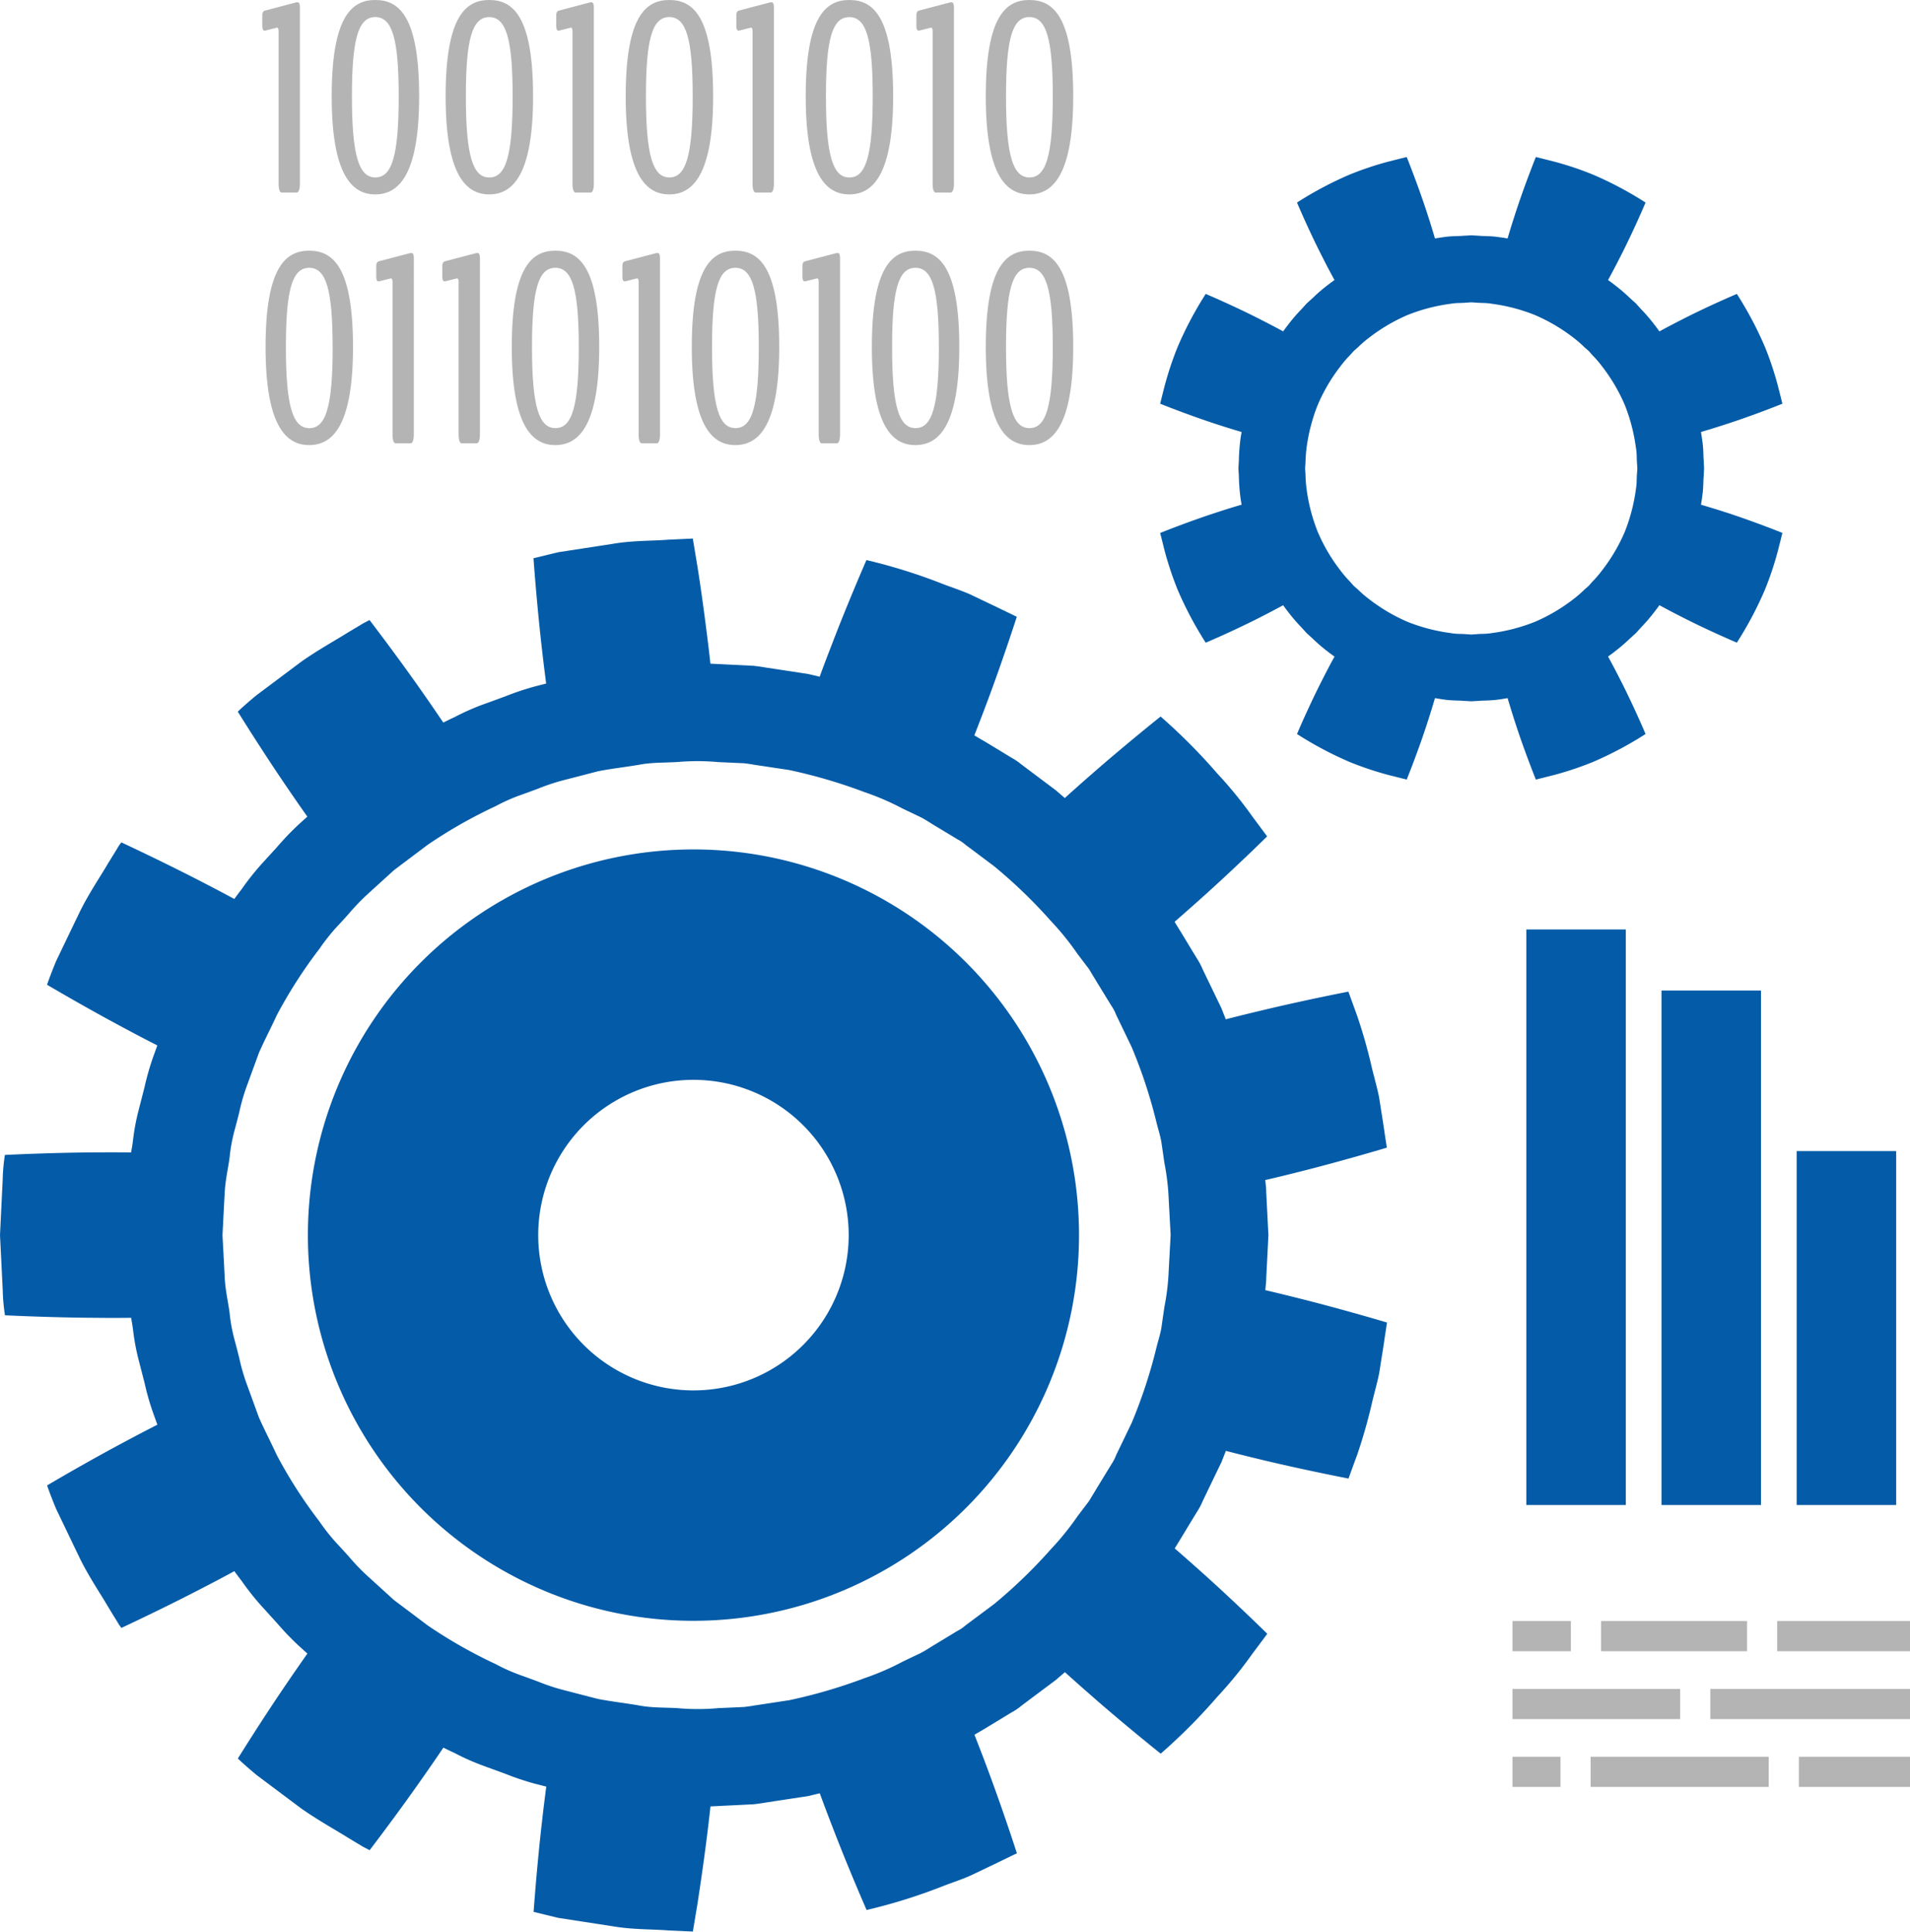
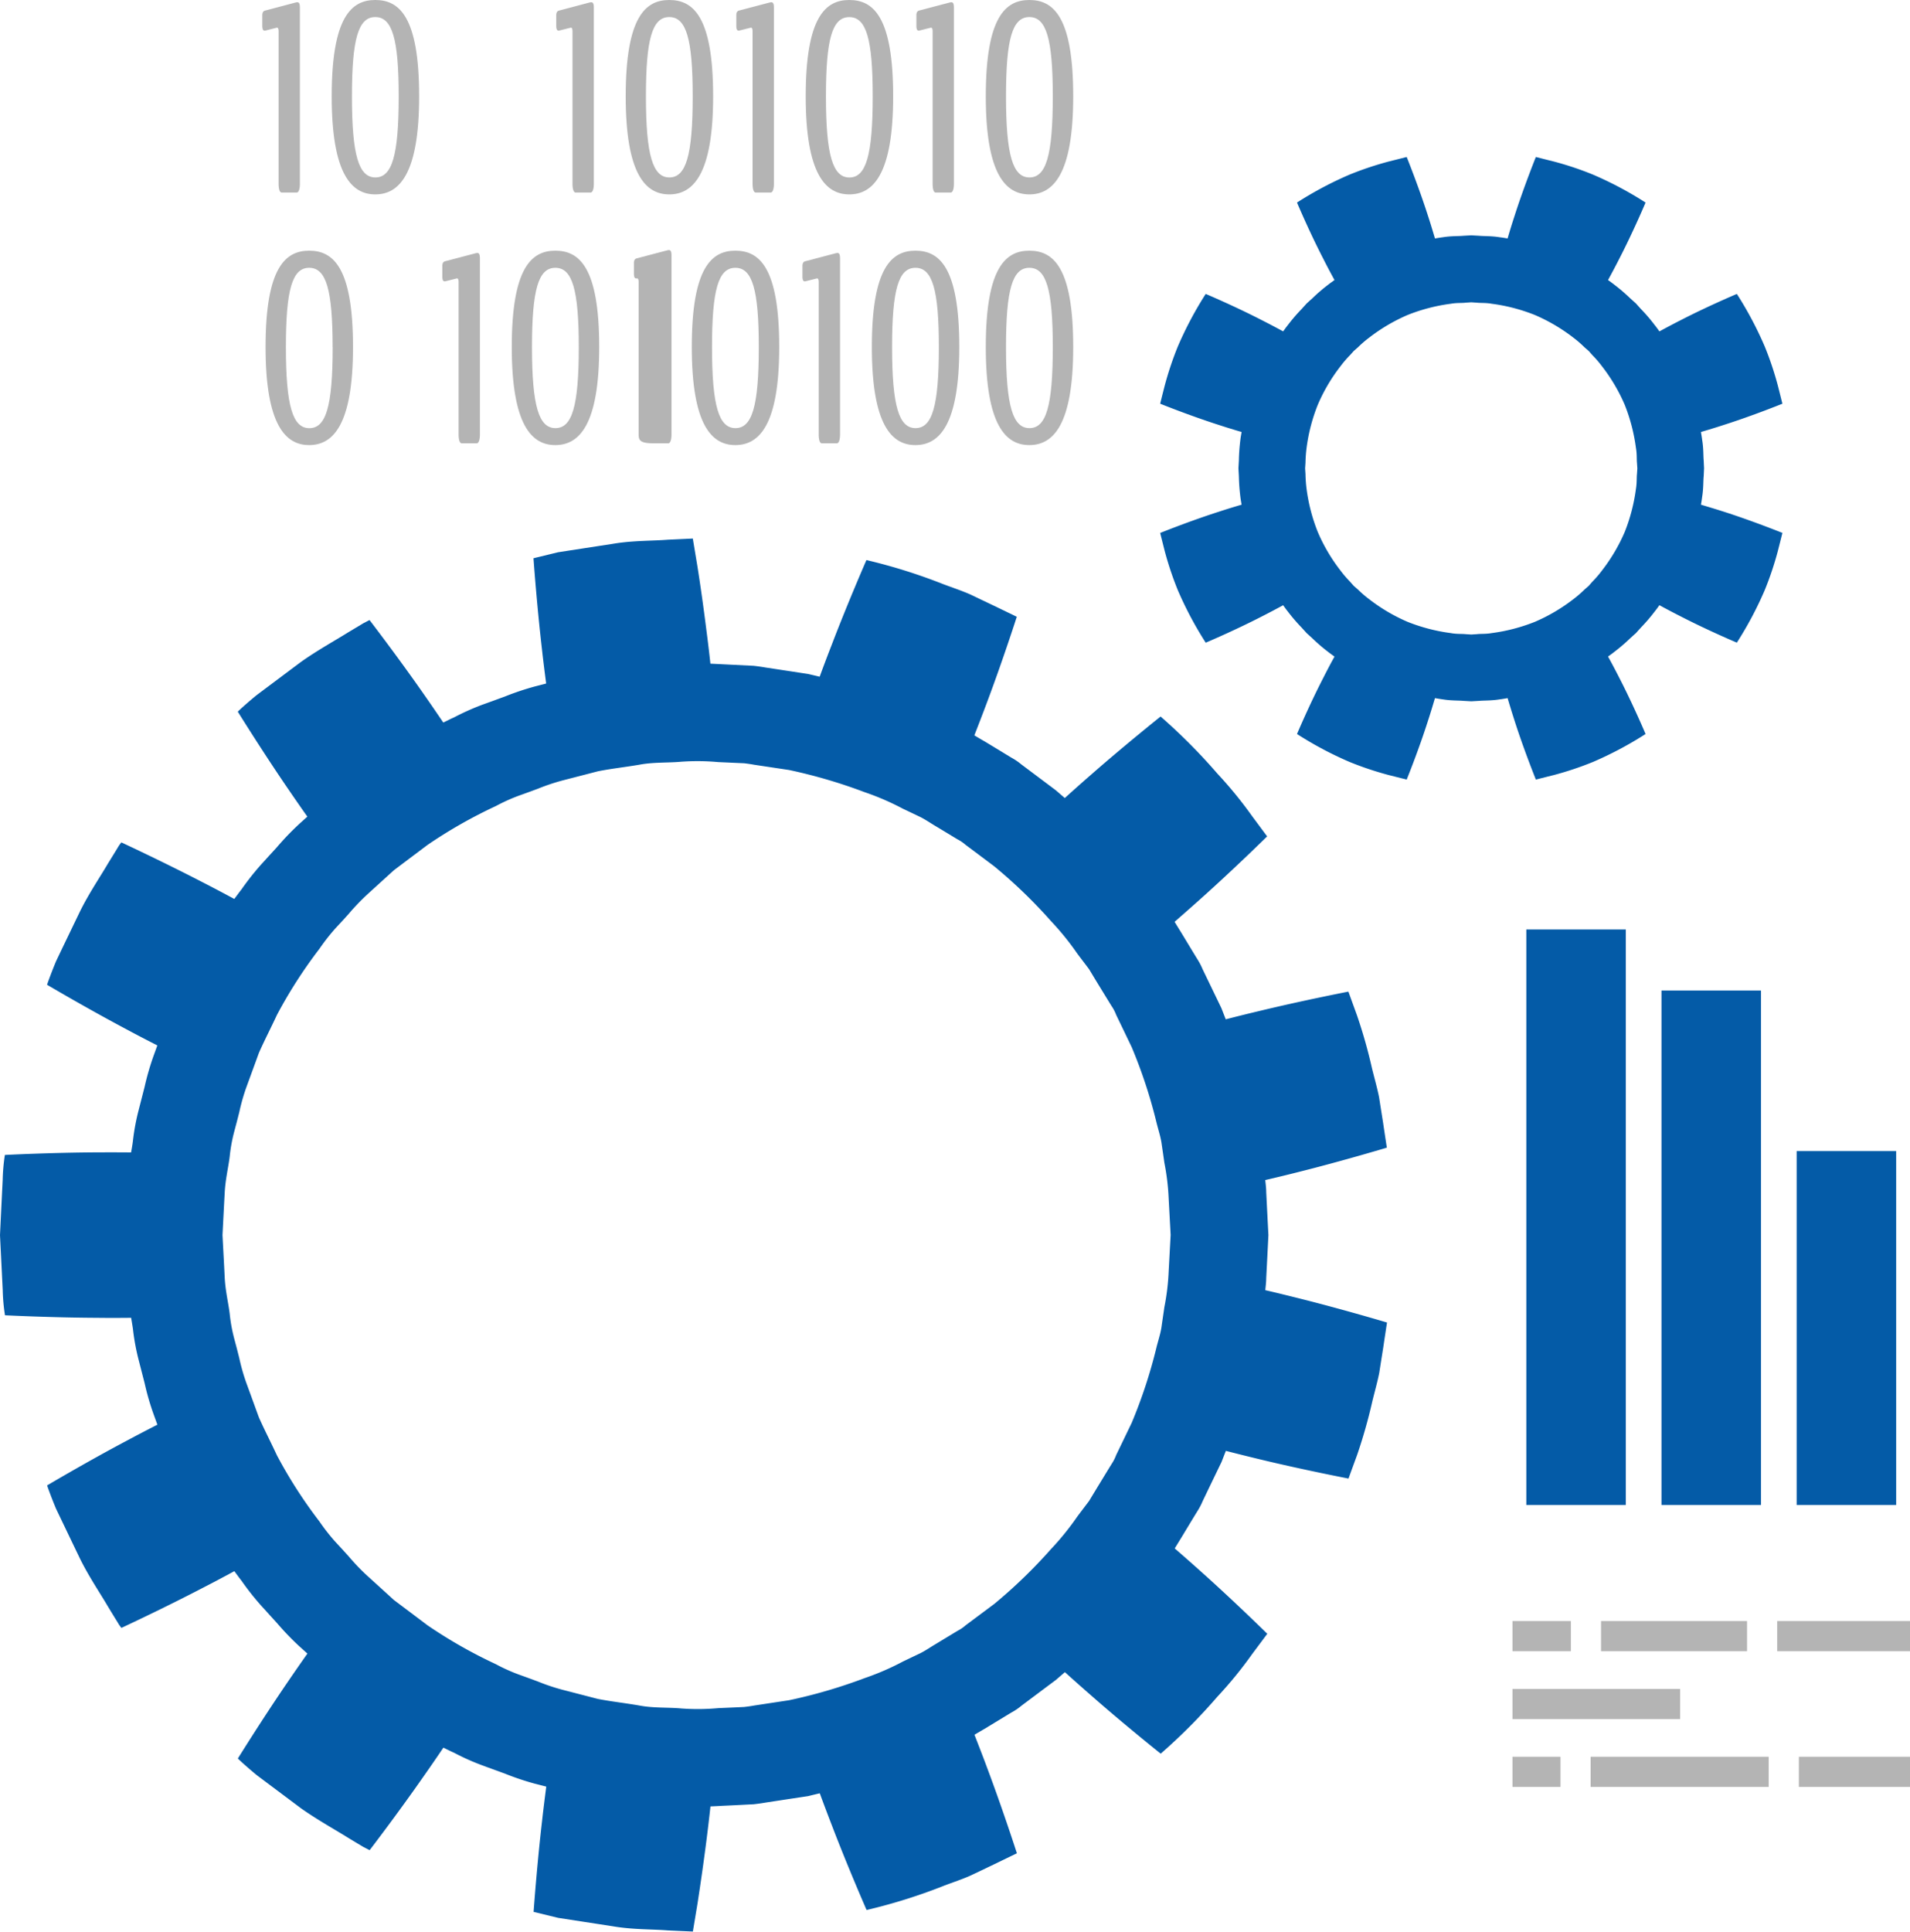
<svg xmlns="http://www.w3.org/2000/svg" id="Layer_1" data-name="Layer 1" viewBox="0 0 35.608 36">
  <path d="M24.223,24.199c-.216-.054-.431-.107-.634-.154.007-.075.017-.152.017-.222.025-.483.041-.804.041-.804s-.017-.322-.041-.804c0-.069-.01-.147-.018-.222.203-.047.418-.099.634-.154.819-.205,1.633-.45,1.633-.45s-.029-.185-.07-.464c-.022-.139-.048-.301-.075-.475-.034-.172-.086-.353-.131-.535a9.428,9.428,0,0,0-.281-.993l-.16-.441s-.837.162-1.66.361c-.216.051-.428.104-.626.155-.028-.07-.056-.143-.081-.207-.21-.435-.35-.725-.35-.725a1.259,1.259,0,0,0-.103-.196c-.074-.12-.178-.293-.303-.499-.037-.059-.078-.126-.117-.19.155-.136.321-.281.487-.43.637-.569,1.238-1.162,1.238-1.162s-.111-.15-.279-.376a7.795,7.795,0,0,0-.651-.797,10.748,10.748,0,0,0-1.056-1.061s-.667.532-1.303,1.09c-.167.145-.331.292-.483.429-.057-.049-.116-.1-.168-.145-.387-.29-.644-.483-.644-.483a1.123,1.123,0,0,0-.183-.124c-.12-.073-.292-.178-.499-.303-.06-.034-.128-.074-.192-.113.075-.193.155-.399.233-.608.299-.795.558-1.602.558-1.602l-.422-.204c-.127-.06-.275-.131-.434-.207-.16-.072-.34-.131-.515-.197a10.314,10.314,0,0,0-1.432-.449s-.342.781-.644,1.571c-.08.205-.158.411-.228.603-.073-.018-.149-.035-.216-.051-.478-.073-.796-.121-.796-.121s-.08-.015-.219-.031c-.14-.007-.342-.017-.583-.029-.069-.004-.148-.007-.223-.011-.022-.205-.048-.423-.077-.643-.053-.424-.114-.848-.164-1.165-.052-.314-.087-.524-.087-.524s-.187.009-.468.022c-.28.023-.656.013-1.026.077-.371.057-.742.114-1.02.157-.273.067-.456.111-.456.111s.06.853.158,1.696c.024.22.052.436.078.639-.072.019-.149.039-.216.056a5.111,5.111,0,0,0-.553.186c-.132.048-.208.076-.208.076s-.076.028-.208.075a4.641,4.641,0,0,0-.532.238c-.063.027-.133.064-.201.096-.115-.17-.239-.351-.365-.531-.487-.699-1.01-1.379-1.01-1.379l-.114.059-.292.175c-.238.149-.568.331-.873.547-.3.225-.6.449-.825.618-.217.177-.352.308-.352.308s.451.728.93,1.428c.124.182.249.362.367.529-.056.05-.115.103-.166.15a5.179,5.179,0,0,0-.403.421c-.094.104-.149.163-.149.163s-.054.06-.149.164a5.09,5.09,0,0,0-.361.458c-.043.054-.089.118-.134.178-.18-.097-.374-.2-.571-.301C3.041,16.061,2.263,15.7,2.263,15.7a.696.696,0,0,0-.073.106c-.043.07-.104.17-.178.289-.142.243-.354.554-.52.89-.163.338-.326.676-.447.93-.108.26-.168.438-.168.438s.735.435,1.486.833c.194.105.389.205.57.298l-.076.21a4.944,4.944,0,0,0-.161.561c-.035.137-.055.215-.055.215s-.02.078-.055.214a4.087,4.087,0,0,0-.107.573c-.008.069-.022.147-.035.221-.205-.002-.424-.002-.645-.001-.852.004-1.708.048-1.708.048a3.528,3.528,0,0,0-.041.466c-.014.28-.032.655-.05,1.028.019.374.037.748.051,1.028a3.467,3.467,0,0,0,.042.466s.856.043,1.707.047c.221.003.44.002.645,0,.012.074.026.152.035.22a4.117,4.117,0,0,0,.107.574c.035.136.055.214.055.214l.055.214a4.785,4.785,0,0,0,.161.56c.024.065.05.139.076.21-.182.093-.376.194-.57.298-.751.398-1.486.834-1.486.834s.06.178.168.437c.122.254.284.593.447.931.166.336.378.647.52.89.073.12.134.22.178.29a.686.686,0,0,0,.073.107s.778-.361,1.534-.755c.197-.101.39-.204.571-.302.045.061.091.125.134.179a4.972,4.972,0,0,0,.361.458c.095.104.149.164.149.164s.054.06.149.164a5.188,5.188,0,0,0,.403.421c.051.046.11.1.166.15-.118.167-.243.347-.367.529-.479.7-.93,1.427-.93,1.427s.136.131.352.309c.225.169.525.393.825.618.306.216.636.398.874.547.12.073.221.133.291.175.073.037.115.059.115.059s.522-.68,1.009-1.38c.127-.18.251-.361.366-.531.068.033.138.069.201.096a4.353,4.353,0,0,0,.532.237c.132.049.208.076.208.076l.208.076a5.045,5.045,0,0,0,.553.186c.068.017.143.037.216.055-.026.203-.054.42-.078.639-.098.844-.158,1.696-.158,1.696l.456.111c.278.043.648.1,1.019.157.37.064.746.054,1.026.077.281.013.468.021.468.021s.035-.21.087-.524c.049-.318.111-.741.165-1.165.028-.22.054-.438.076-.643.076-.003.154-.007.223-.011.241-.011.443-.022.583-.029.139-.016.22-.031.22-.031s.318-.049.796-.121c.067-.017.143-.035.216-.052.071.193.148.398.228.604.302.79.645,1.571.645,1.571a10.315,10.315,0,0,0,1.431-.448c.175-.068.355-.125.515-.198.159-.075.307-.146.434-.207.254-.123.422-.204.422-.204s-.259-.806-.558-1.601c-.077-.209-.158-.415-.233-.608.063-.038.132-.078.192-.113.206-.125.379-.23.499-.303a1.083,1.083,0,0,0,.183-.124s.257-.193.644-.482l.168-.145c.152.138.316.283.483.429.636.559,1.303,1.09,1.303,1.09a10.618,10.618,0,0,0,1.056-1.061,7.654,7.654,0,0,0,.651-.798c.168-.225.28-.375.28-.375s-.602-.593-1.239-1.162c-.165-.148-.332-.295-.487-.429.04-.064.08-.131.117-.19.125-.207.229-.379.303-.499a1.25,1.25,0,0,0,.103-.196s.139-.29.35-.726c.025-.064.053-.137.081-.207.198.051.41.104.626.156.823.199,1.66.36,1.66.36s.064-.176.161-.441a9.615,9.615,0,0,0,.282-.993c.044-.182.096-.363.13-.535.027-.174.053-.336.075-.475.041-.279.07-.464.07-.464S25.043,24.404,24.223,24.199Zm-3.5,3.087c-.062.099-.148.242-.253.413-.052.086-.108.178-.167.276-.069.091-.143.188-.218.288a5.125,5.125,0,0,1-.493.609,9.417,9.417,0,0,1-1.055,1.02l-.535.399a.712.712,0,0,1-.151.103c-.1.061-.243.147-.414.251-.086.05-.175.113-.277.165-.103.049-.212.101-.325.155a4.853,4.853,0,0,1-.718.311,9.658,9.658,0,0,1-1.404.411c-.395.06-.659.1-.659.1s-.065.013-.181.026c-.117.006-.284.013-.485.022a4.227,4.227,0,0,1-.685.006c-.249-.023-.52-.005-.783-.055-.263-.046-.53-.075-.774-.123-.241-.062-.467-.121-.661-.171a3.781,3.781,0,0,1-.458-.154c-.109-.04-.171-.063-.171-.063s-.063-.023-.172-.062a3.328,3.328,0,0,1-.441-.198,8.988,8.988,0,0,1-1.273-.724c-.213-.161-.426-.321-.627-.472-.185-.169-.358-.326-.507-.461a4.008,4.008,0,0,1-.334-.35c-.078-.086-.123-.136-.123-.136l-.125-.135a3.701,3.701,0,0,1-.298-.38,8.792,8.792,0,0,1-.793-1.233c-.112-.242-.235-.479-.336-.707-.086-.235-.165-.454-.234-.642a3.721,3.721,0,0,1-.132-.463l-.045-.178-.047-.177a3.022,3.022,0,0,1-.087-.475c-.024-.198-.081-.426-.093-.678s-.027-.517-.041-.785c.014-.268.027-.534.041-.786.012-.25.069-.478.093-.677a3.027,3.027,0,0,1,.087-.475c.03-.113.047-.177.047-.177l.045-.177a3.742,3.742,0,0,1,.132-.464c.069-.188.149-.407.234-.641.101-.229.224-.465.336-.707a8.841,8.841,0,0,1,.793-1.233,3.814,3.814,0,0,1,.298-.381c.08-.086.125-.135.125-.135s.046-.049.123-.136a4.241,4.241,0,0,1,.334-.35c.148-.135.321-.292.507-.461.2-.151.413-.311.627-.472a8.963,8.963,0,0,1,1.273-.724,3.377,3.377,0,0,1,.441-.198c.11-.039.172-.062.172-.062s.063-.023.171-.063a3.892,3.892,0,0,1,.458-.154c.194-.05.419-.108.661-.171.244-.049.51-.078.774-.123.262-.05.533-.033.783-.056a4.246,4.246,0,0,1,.685.007c.2.009.368.017.485.022.116.014.181.027.181.027l.659.099a9.699,9.699,0,0,1,1.404.412,4.869,4.869,0,0,1,.717.31c.114.053.222.106.326.155.102.052.192.115.277.165.172.103.314.19.414.25a.743.743,0,0,1,.151.103s.214.159.534.4a9.371,9.371,0,0,1,1.056,1.019,5.104,5.104,0,0,1,.493.609c.075.1.149.196.218.288.059.098.115.191.167.276.105.171.191.312.253.412a.763.763,0,0,1,.085.163s.116.24.289.6a9.306,9.306,0,0,1,.459,1.389c.031.13.074.256.096.386.019.13.038.258.055.381a4.435,4.435,0,0,1,.081.679l.036.668-.036.667a4.371,4.371,0,0,1-.081.679c-.017.124-.037.252-.055.381-.021.13-.065.256-.096.386a9.398,9.398,0,0,1-.458,1.389c-.174.361-.29.601-.29.601A.791.791,0,0,1,20.723,27.285Z" style="fill:#045ba7" />
-   <path d="M12.928,15.831a7.188,7.188,0,1,0,7.188,7.188A7.187,7.187,0,0,0,12.928,15.831Zm0,10.082a2.894,2.894,0,1,1,2.894-2.894A2.894,2.894,0,0,1,12.928,25.913Z" style="fill:#045ba7" />
  <path d="M31.711,9.406c.008-.049.017-.101.022-.146.026-.158.019-.292.029-.385.004-.093.007-.147.007-.147s-.003-.053-.007-.146c-.009-.093-.002-.227-.029-.385-.005-.046-.015-.097-.022-.146.135-.04.278-.083.421-.13.553-.176,1.097-.397,1.097-.397s-.033-.135-.085-.338a5.975,5.975,0,0,0-.243-.726,6.708,6.708,0,0,0-.521-.982s-.535.225-1.054.493c-.135.068-.267.139-.39.205-.029-.04-.059-.083-.088-.118a3.121,3.121,0,0,0-.251-.293c-.063-.069-.098-.109-.098-.109s-.04-.036-.109-.098a3.243,3.243,0,0,0-.293-.251c-.036-.029-.079-.059-.118-.088.067-.123.138-.256.206-.39.268-.519.493-1.054.493-1.054a6.68,6.68,0,0,0-.981-.521,5.957,5.957,0,0,0-.726-.243l-.338-.085s-.22.544-.397,1.097c-.047.143-.091.286-.13.421-.049-.008-.1-.017-.146-.022-.158-.026-.292-.019-.385-.028l-.146-.008-.147.008c-.092.009-.227.002-.385.028-.045.005-.097.015-.145.022-.04-.134-.083-.278-.13-.421-.177-.553-.397-1.097-.397-1.097l-.338.085a6.016,6.016,0,0,0-.726.243,6.68,6.68,0,0,0-.981.521s.225.535.493,1.054c.068.135.138.267.206.39-.04.03-.083.059-.119.088a3.153,3.153,0,0,0-.292.251c-.069.062-.108.098-.108.098s-.036.04-.099.109a3.198,3.198,0,0,0-.251.293c-.029.035-.059.078-.088.118-.123-.067-.256-.137-.39-.205-.52-.268-1.054-.493-1.054-.493a6.755,6.755,0,0,0-.521.982,6.152,6.152,0,0,0-.243.726c-.052.203-.085.338-.085.338s.544.22,1.097.397c.144.047.287.091.421.13-.008.049-.018.101-.023.146a3.767,3.767,0,0,0-.028.385l-.008.146.008.147a3.781,3.781,0,0,0,.028.385c.005.045.015.097.023.146-.135.039-.278.083-.421.13-.553.177-1.097.397-1.097.397s.034.135.085.338a6.178,6.178,0,0,0,.243.726,6.76,6.76,0,0,0,.521.981s.534-.225,1.054-.493c.134-.068.267-.139.39-.205.029.04.059.083.088.118a3.254,3.254,0,0,0,.251.293c.063.069.099.109.099.109s.04.036.108.098a3.168,3.168,0,0,0,.292.251c.036.029.079.059.119.088-.068.123-.138.255-.206.39-.268.519-.493,1.053-.493,1.053a6.707,6.707,0,0,0,.981.521,6.067,6.067,0,0,0,.726.243l.338.085s.221-.544.397-1.097c.047-.143.09-.286.13-.421.049.008.1.017.145.023.158.026.292.019.385.028l.147.008.146-.008c.093-.009.227-.002.385-.028.045-.005.097-.015.146-.023.04.134.084.278.13.421.177.553.397,1.097.397,1.097l.338-.085a6.007,6.007,0,0,0,.726-.243,6.755,6.755,0,0,0,.981-.521s-.225-.535-.493-1.054c-.068-.135-.139-.267-.206-.39.04-.029.083-.059.118-.088a3.259,3.259,0,0,0,.293-.251c.069-.063.109-.098.109-.098s.035-.04.098-.109a3.175,3.175,0,0,0,.251-.293c.029-.035.059-.078.088-.118.123.067.255.137.39.205.519.268,1.054.493,1.054.493a6.712,6.712,0,0,0,.521-.981,6,6,0,0,0,.243-.726c.052-.203.085-.338.085-.338s-.544-.22-1.097-.397C31.988,9.489,31.845,9.446,31.711,9.406ZM29.539,10.988a2.09,2.09,0,0,1-.208.18,3.28,3.28,0,0,1-.718.422,3.334,3.334,0,0,1-.804.209c-.113.02-.209.011-.275.02-.068.004-.105.007-.105.007s-.038-.003-.105-.007c-.066-.008-.164.001-.276-.02a3.339,3.339,0,0,1-.805-.209,3.273,3.273,0,0,1-.717-.422,2.026,2.026,0,0,1-.209-.18l-.079-.069s-.026-.029-.07-.079a2.038,2.038,0,0,1-.179-.209,3.242,3.242,0,0,1-.422-.717,3.307,3.307,0,0,1-.209-.804,2.541,2.541,0,0,1-.02-.275l-.007-.105.007-.105a2.544,2.544,0,0,1,.02-.276,3.305,3.305,0,0,1,.209-.804,3.233,3.233,0,0,1,.422-.717,2.041,2.041,0,0,1,.179-.209l.07-.078.079-.069a2.025,2.025,0,0,1,.209-.18,3.281,3.281,0,0,1,.717-.422,3.33,3.33,0,0,1,.805-.209c.112-.02.209-.011.276-.02.066-.004.105-.007.105-.007s.037.003.105.007c.066.008.163,0,.275.02a3.325,3.325,0,0,1,.804.209,3.288,3.288,0,0,1,.718.422,2.089,2.089,0,0,1,.208.18c.05.044.079.069.079.069l.069.078a1.986,1.986,0,0,1,.18.209,3.28,3.28,0,0,1,.423.717,3.356,3.356,0,0,1,.209.804c.02.112.012.21.019.276l.007.105-.007.105c-.008.066,0,.163-.019.275a3.357,3.357,0,0,1-.209.804,3.29,3.29,0,0,1-.423.717,1.983,1.983,0,0,1-.18.209l-.069.079S29.59,10.944,29.539,10.988Z" style="fill:#045ba7" />
  <path d="M5.194,3.423V.583c0-.049-.015-.072-.035-.067L4.944.571C4.91.575,4.89.556,4.89.477v-.19c0-.064.025-.084.057-.091L5.51.047A.17.17,0,0,1,5.542.042c.032,0,.049.022.049.104V3.423c0,.106-.025.165-.059.165H5.251C5.216,3.588,5.194,3.529,5.194,3.423Z" style="fill:#b4b4b4" />
  <path d="M6.184,1.795C6.184.309,6.557,0,6.996,0c.442,0,.818.301.818,1.795,0,1.455-.375,1.828-.818,1.828C6.557,3.623,6.184,3.25,6.184,1.795Zm1.249,0c0-1.072-.121-1.477-.437-1.477s-.435.407-.435,1.477c0,1.101.128,1.512.437,1.512S7.433,2.904,7.433,1.795Z" style="fill:#b4b4b4" />
-   <path d="M8.308,1.795C8.308.309,8.681,0,9.12,0c.442,0,.818.301.818,1.795C9.938,3.25,9.563,3.623,9.12,3.623,8.681,3.623,8.308,3.25,8.308,1.795Zm1.249,0C9.557.724,9.436.319,9.12.319s-.435.407-.435,1.477c0,1.101.128,1.512.437,1.512S9.557,2.904,9.557,1.795Z" style="fill:#b4b4b4" />
  <path d="M10.673,3.423V.583c0-.049-.014-.072-.034-.067l-.215.054C10.39.575,10.37.556,10.37.477v-.19c0-.064.025-.084.057-.091L10.99.047A.181.181,0,0,1,11.022.042c.032,0,.049.022.049.104V3.423c0,.106-.025.165-.059.165h-.281C10.696,3.588,10.673,3.529,10.673,3.423Z" style="fill:#b4b4b4" />
  <path d="M11.665,1.795C11.665.309,12.037,0,12.477,0c.442,0,.818.301.818,1.795,0,1.455-.375,1.828-.818,1.828C12.037,3.623,11.665,3.25,11.665,1.795Zm1.249,0c0-1.072-.121-1.477-.437-1.477s-.435.407-.435,1.477c0,1.101.129,1.512.437,1.512S12.914,2.904,12.914,1.795Z" style="fill:#b4b4b4" />
  <path d="M14.03,3.423V.583c0-.049-.014-.072-.034-.067l-.215.054c-.035.005-.054-.015-.054-.094v-.19c0-.064.025-.084.057-.091l.563-.148A.181.181,0,0,1,14.379.042c.032,0,.049.022.049.104V3.423c0,.106-.025.165-.059.165h-.281C14.053,3.588,14.03,3.529,14.03,3.423Z" style="fill:#b4b4b4" />
  <path d="M15.021,1.795C15.021.309,15.394,0,15.833,0c.442,0,.818.301.818,1.795,0,1.455-.375,1.828-.818,1.828C15.394,3.623,15.021,3.25,15.021,1.795Zm1.249,0C16.27.724,16.15.319,15.833.319s-.435.407-.435,1.477c0,1.101.129,1.512.437,1.512S16.27,2.904,16.27,1.795Z" style="fill:#b4b4b4" />
  <path d="M17.387,3.423V.583c0-.049-.014-.072-.034-.067l-.215.054c-.035.005-.054-.015-.054-.094v-.19c0-.064.025-.084.057-.091l.563-.148A.182.182,0,0,1,17.735.042c.032,0,.049.022.049.104V3.423c0,.106-.025.165-.059.165h-.282C17.409,3.588,17.387,3.529,17.387,3.423Z" style="fill:#b4b4b4" />
  <path d="M18.378,1.795C18.378.309,18.75,0,19.19,0c.442,0,.818.301.818,1.795,0,1.455-.375,1.828-.818,1.828C18.75,3.623,18.378,3.25,18.378,1.795Zm1.249,0c0-1.072-.121-1.477-.437-1.477s-.435.407-.435,1.477c0,1.101.128,1.512.437,1.512S19.627,2.904,19.627,1.795Z" style="fill:#b4b4b4" />
  <path d="M4.951,6.468c0-1.487.373-1.796.813-1.796.442,0,.817.301.817,1.796,0,1.455-.375,1.827-.817,1.827C5.325,8.296,4.951,7.923,4.951,6.468Zm1.25,0c0-1.072-.121-1.477-.437-1.477S5.33,5.399,5.33,6.468C5.33,7.57,5.458,7.98,5.767,7.98S6.202,7.577,6.202,6.468Z" style="fill:#b4b4b4" />
-   <path d="M7.318,8.096v-2.84c0-.049-.015-.072-.035-.067l-.215.054c-.035.005-.054-.015-.054-.094v-.19c0-.064.025-.084.057-.091L7.634,4.72a.168.168,0,0,1,.032-.005c.032,0,.049.022.049.104V8.096c0,.106-.025.166-.059.166H7.374C7.34,8.261,7.318,8.202,7.318,8.096Z" style="fill:#b4b4b4" />
  <path d="M8.55,8.096v-2.84c0-.049-.014-.072-.034-.067L8.3,5.243c-.035.005-.054-.015-.054-.094v-.19c0-.064.025-.084.057-.091L8.866,4.72a.181.181,0,0,1,.032-.005c.032,0,.049.022.049.104V8.096c0,.106-.025.166-.059.166H8.607C8.572,8.261,8.55,8.202,8.55,8.096Z" style="fill:#b4b4b4" />
  <path d="M9.541,6.468c0-1.487.373-1.796.812-1.796.442,0,.818.301.818,1.796,0,1.455-.375,1.827-.818,1.827C9.913,8.296,9.541,7.923,9.541,6.468Zm1.249,0c0-1.072-.121-1.477-.437-1.477s-.435.407-.435,1.477c0,1.101.128,1.511.437,1.511S10.79,7.577,10.79,6.468Z" style="fill:#b4b4b4" />
-   <path d="M11.906,8.096v-2.84c0-.049-.014-.072-.034-.067l-.215.054c-.035.005-.054-.015-.054-.094v-.19c0-.064.025-.084.057-.091l.563-.148a.182.182,0,0,1,.032-.005c.033,0,.049.022.049.104V8.096c0,.106-.025.166-.059.166h-.282C11.929,8.261,11.906,8.202,11.906,8.096Z" style="fill:#b4b4b4" />
+   <path d="M11.906,8.096v-2.84c0-.049-.014-.072-.034-.067c-.035.005-.054-.015-.054-.094v-.19c0-.064.025-.084.057-.091l.563-.148a.182.182,0,0,1,.032-.005c.033,0,.049.022.049.104V8.096c0,.106-.025.166-.059.166h-.282C11.929,8.261,11.906,8.202,11.906,8.096Z" style="fill:#b4b4b4" />
  <path d="M12.897,6.468c0-1.487.373-1.796.812-1.796.442,0,.818.301.818,1.796,0,1.455-.375,1.827-.818,1.827C13.27,8.296,12.897,7.923,12.897,6.468Zm1.249,0c0-1.072-.121-1.477-.437-1.477s-.435.407-.435,1.477c0,1.101.128,1.511.437,1.511S14.146,7.577,14.146,6.468Z" style="fill:#b4b4b4" />
  <path d="M15.263,8.096v-2.84c0-.049-.014-.072-.034-.067l-.215.054c-.035.005-.054-.015-.054-.094v-.19c0-.064.025-.084.057-.091l.563-.148a.179.179,0,0,1,.032-.005c.032,0,.049.022.049.104V8.096c0,.106-.025.166-.059.166H15.32C15.285,8.261,15.263,8.202,15.263,8.096Z" style="fill:#b4b4b4" />
  <path d="M16.254,6.468c0-1.487.373-1.796.812-1.796.442,0,.818.301.818,1.796,0,1.455-.375,1.827-.818,1.827C16.626,8.296,16.254,7.923,16.254,6.468Zm1.249,0c0-1.072-.121-1.477-.437-1.477s-.435.407-.435,1.477c0,1.101.128,1.511.437,1.511S17.503,7.577,17.503,6.468Z" style="fill:#b4b4b4" />
  <path d="M18.378,6.468c0-1.487.373-1.796.812-1.796.442,0,.818.301.818,1.796,0,1.455-.375,1.827-.818,1.827C18.75,8.296,18.378,7.923,18.378,6.468Zm1.249,0c0-1.072-.121-1.477-.437-1.477s-.435.407-.435,1.477c0,1.101.128,1.511.437,1.511S19.627,7.577,19.627,6.468Z" style="fill:#b4b4b4" />
  <rect x="28.455" y="17.323" width="1.855" height="10.726" style="fill:#045ba7" />
  <rect x="30.975" y="18.461" width="1.855" height="9.588" style="fill:#045ba7" />
  <rect x="33.495" y="21.453" width="1.855" height="6.596" style="fill:#045ba7" />
  <rect x="33.132" y="30.212" width="2.476" height="0.562" style="fill:#b4b4b4" />
  <rect x="29.848" y="30.212" width="2.722" height="0.562" style="fill:#b4b4b4" />
  <rect x="28.197" y="30.212" width="1.089" height="0.562" style="fill:#b4b4b4" />
-   <rect x="31.885" y="31.477" width="3.723" height="0.562" style="fill:#b4b4b4" />
  <rect x="28.197" y="31.477" width="3.126" height="0.562" style="fill:#b4b4b4" />
  <rect x="33.536" y="32.741" width="2.072" height="0.562" style="fill:#b4b4b4" />
  <rect x="29.654" y="32.741" width="3.32" height="0.562" style="fill:#b4b4b4" />
  <rect x="28.197" y="32.741" width="0.895" height="0.562" style="fill:#b4b4b4" />
</svg>